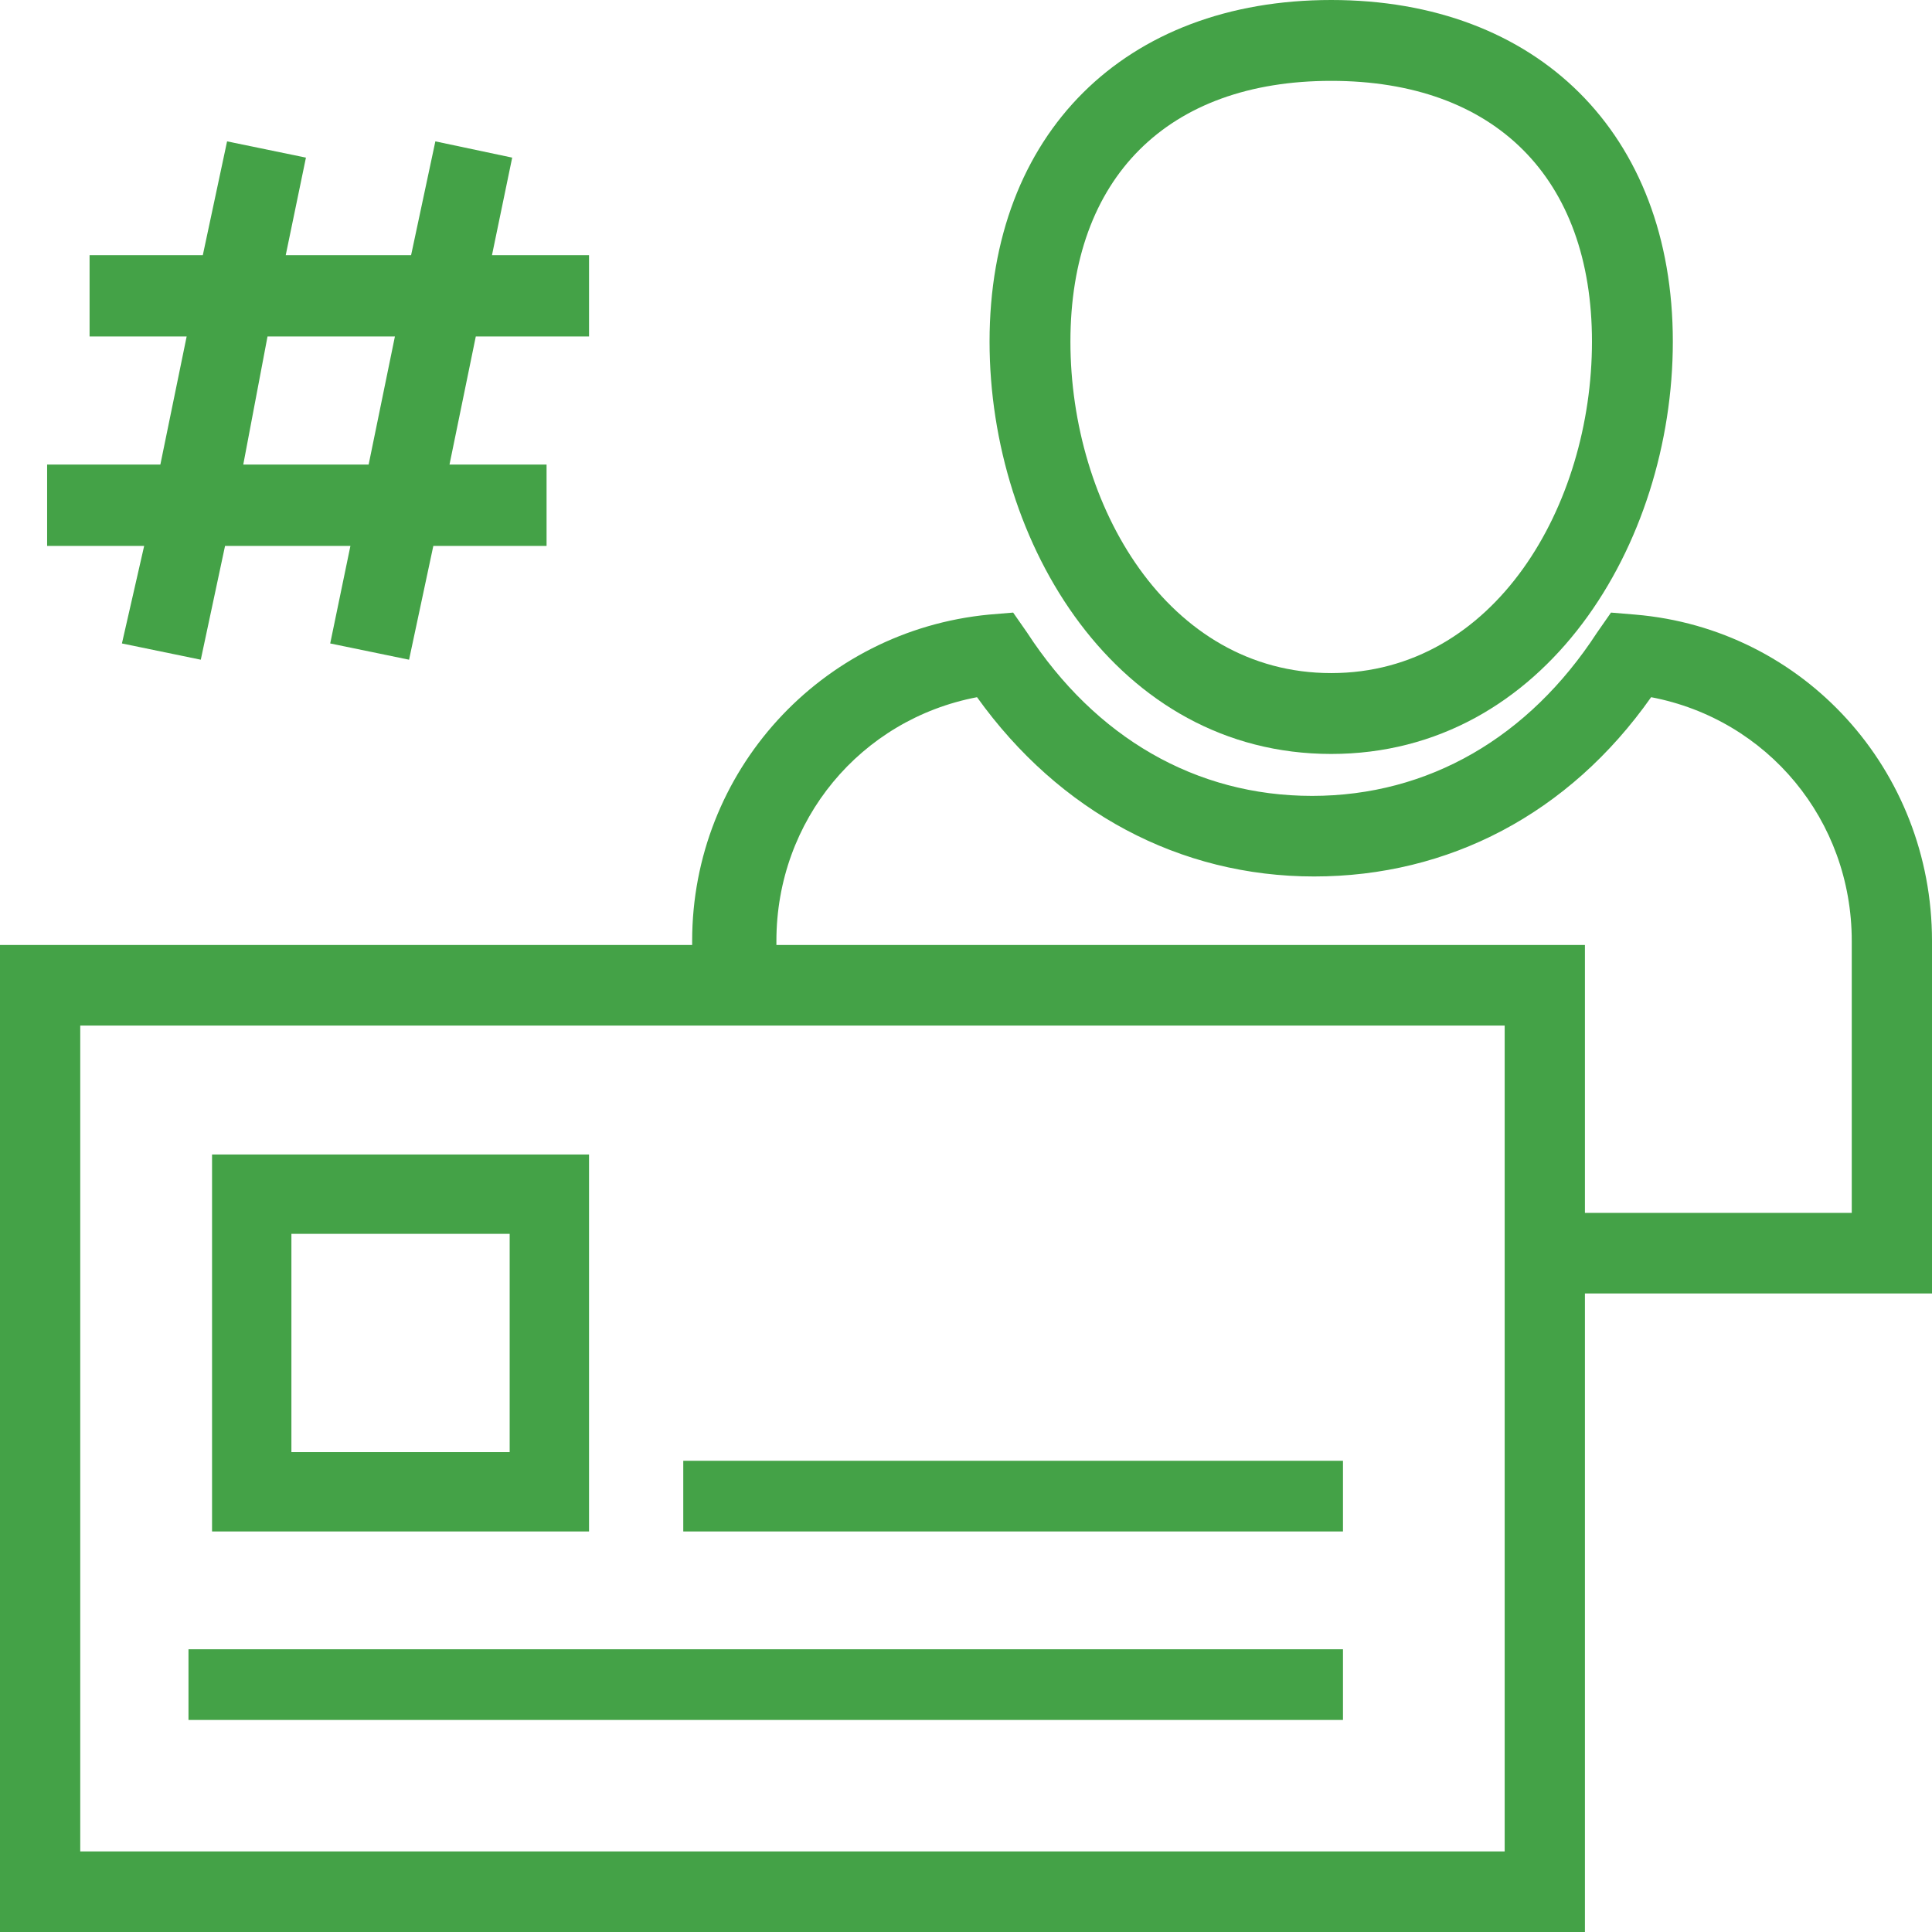
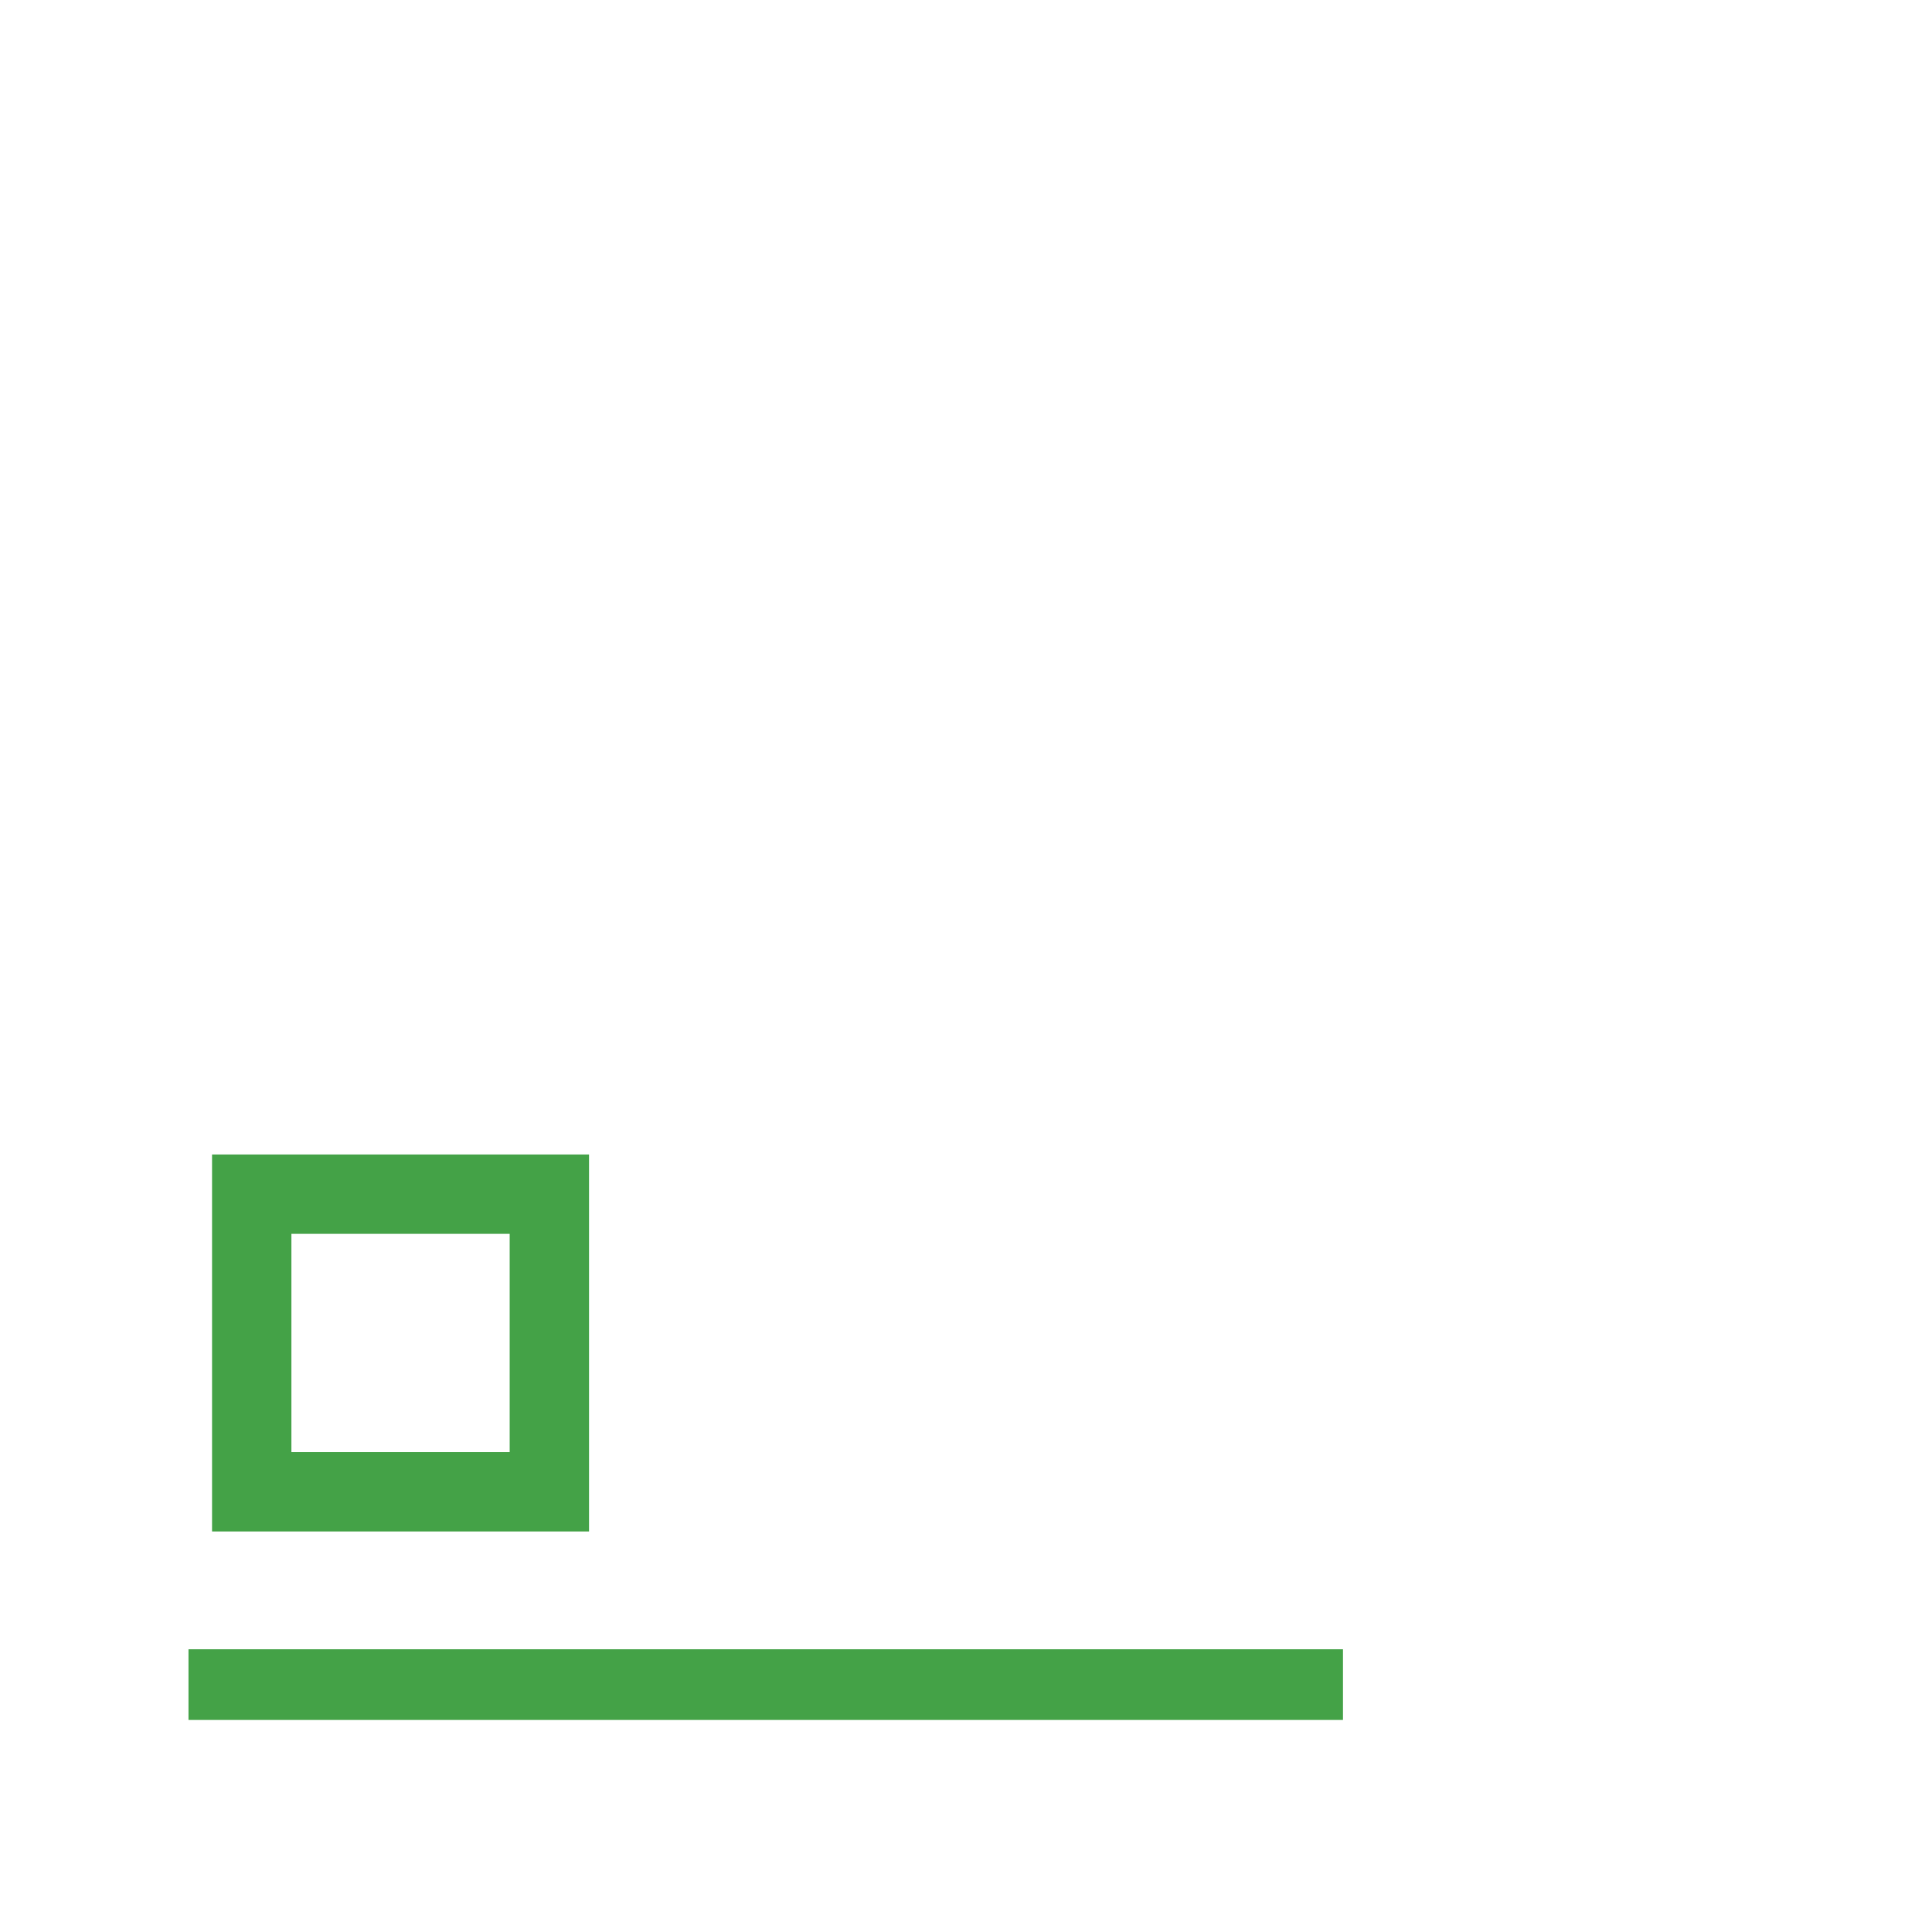
<svg xmlns="http://www.w3.org/2000/svg" width="82px" height="82px" viewBox="0 0 82 82" version="1.1">
  <title>directory</title>
  <desc>Created with Sketch.</desc>
  <g id="Page-1" stroke="none" stroke-width="1" fill="none" fill-rule="evenodd">
    <g id="Member-Benefits" transform="translate(-1107, -2472)" fill="#44A247" fill-rule="nonzero">
      <g id="Networking-and-Community" transform="translate(112, 2388)">
        <g id="Item-3" transform="translate(915, 84)">
          <g id="directory" transform="translate(80, 0)">
-             <path d="M56.5,32 C65.595,32 71,23.078 71,14.499 C71,5.662 65.251,0 56.5,0 C47.749,0 42,5.662 42,14.499 C42,23.078 47.405,32 56.5,32 Z M56.5,3.432 C63.45,3.432 67.568,7.55 67.568,14.499 C67.568,21.448 63.45,28.568 56.5,28.568 C49.55,28.568 45.432,21.448 45.432,14.499 C45.432,7.55 49.55,3.432 56.5,3.432 Z" id="Shape" />
-             <path d="M82,39.936 C82,32.669 76.55,26.684 69.398,26.085 L68.376,26 L67.78,26.855 C64.885,31.301 60.627,33.78 55.688,33.78 C50.75,33.78 46.492,31.301 43.597,26.855 L43.001,26 L41.979,26.085 C34.827,26.769 29.377,32.754 29.377,39.936 L29.377,40.107 L0,40.107 L0,82 L67.269,82 L67.269,54.898 L82,54.898 L82,39.936 Z M63.863,78.58 L3.406,78.58 L3.406,43.527 L63.863,43.527 L63.863,78.58 Z M78.594,51.478 L67.269,51.478 L67.269,40.107 L32.953,40.107 L32.953,39.936 C32.953,34.806 36.53,30.531 41.468,29.591 C44.96,34.464 50.069,37.2 55.774,37.2 C61.479,37.2 66.588,34.55 70.079,29.591 C75.018,30.531 78.594,34.806 78.594,39.936 L78.594,51.478 Z" id="Shape" />
            <path d="M25,49 L9,49 L9,65 L25,65 L25,49 Z M21.632,61.632 L12.368,61.632 L12.368,52.368 L21.632,52.368 L21.632,61.632 Z" id="Shape" />
            <rect id="Rectangle" x="8" y="70" width="49" height="3" />
-             <rect id="Rectangle" x="29" y="62" width="28" height="3" />
-             <path d="M5.175,27.31 L8.522,28 L9.552,23.169 L14.873,23.169 L14.015,27.31 L17.362,28 L18.392,23.169 L23.198,23.169 L23.198,19.718 L19.078,19.718 L20.194,14.282 L25,14.282 L25,10.831 L20.881,10.831 L21.739,6.69 L18.478,6 L17.448,10.831 L12.127,10.831 L12.985,6.69 L9.638,6 L8.608,10.831 L3.802,10.831 L3.802,14.282 L7.922,14.282 L6.806,19.718 L2,19.718 L2,23.169 L6.119,23.169 L5.175,27.31 Z M11.354,14.282 L16.761,14.282 L15.646,19.718 L10.325,19.718 L11.354,14.282 Z" id="Shape" />
          </g>
        </g>
      </g>
    </g>
  </g>
</svg>